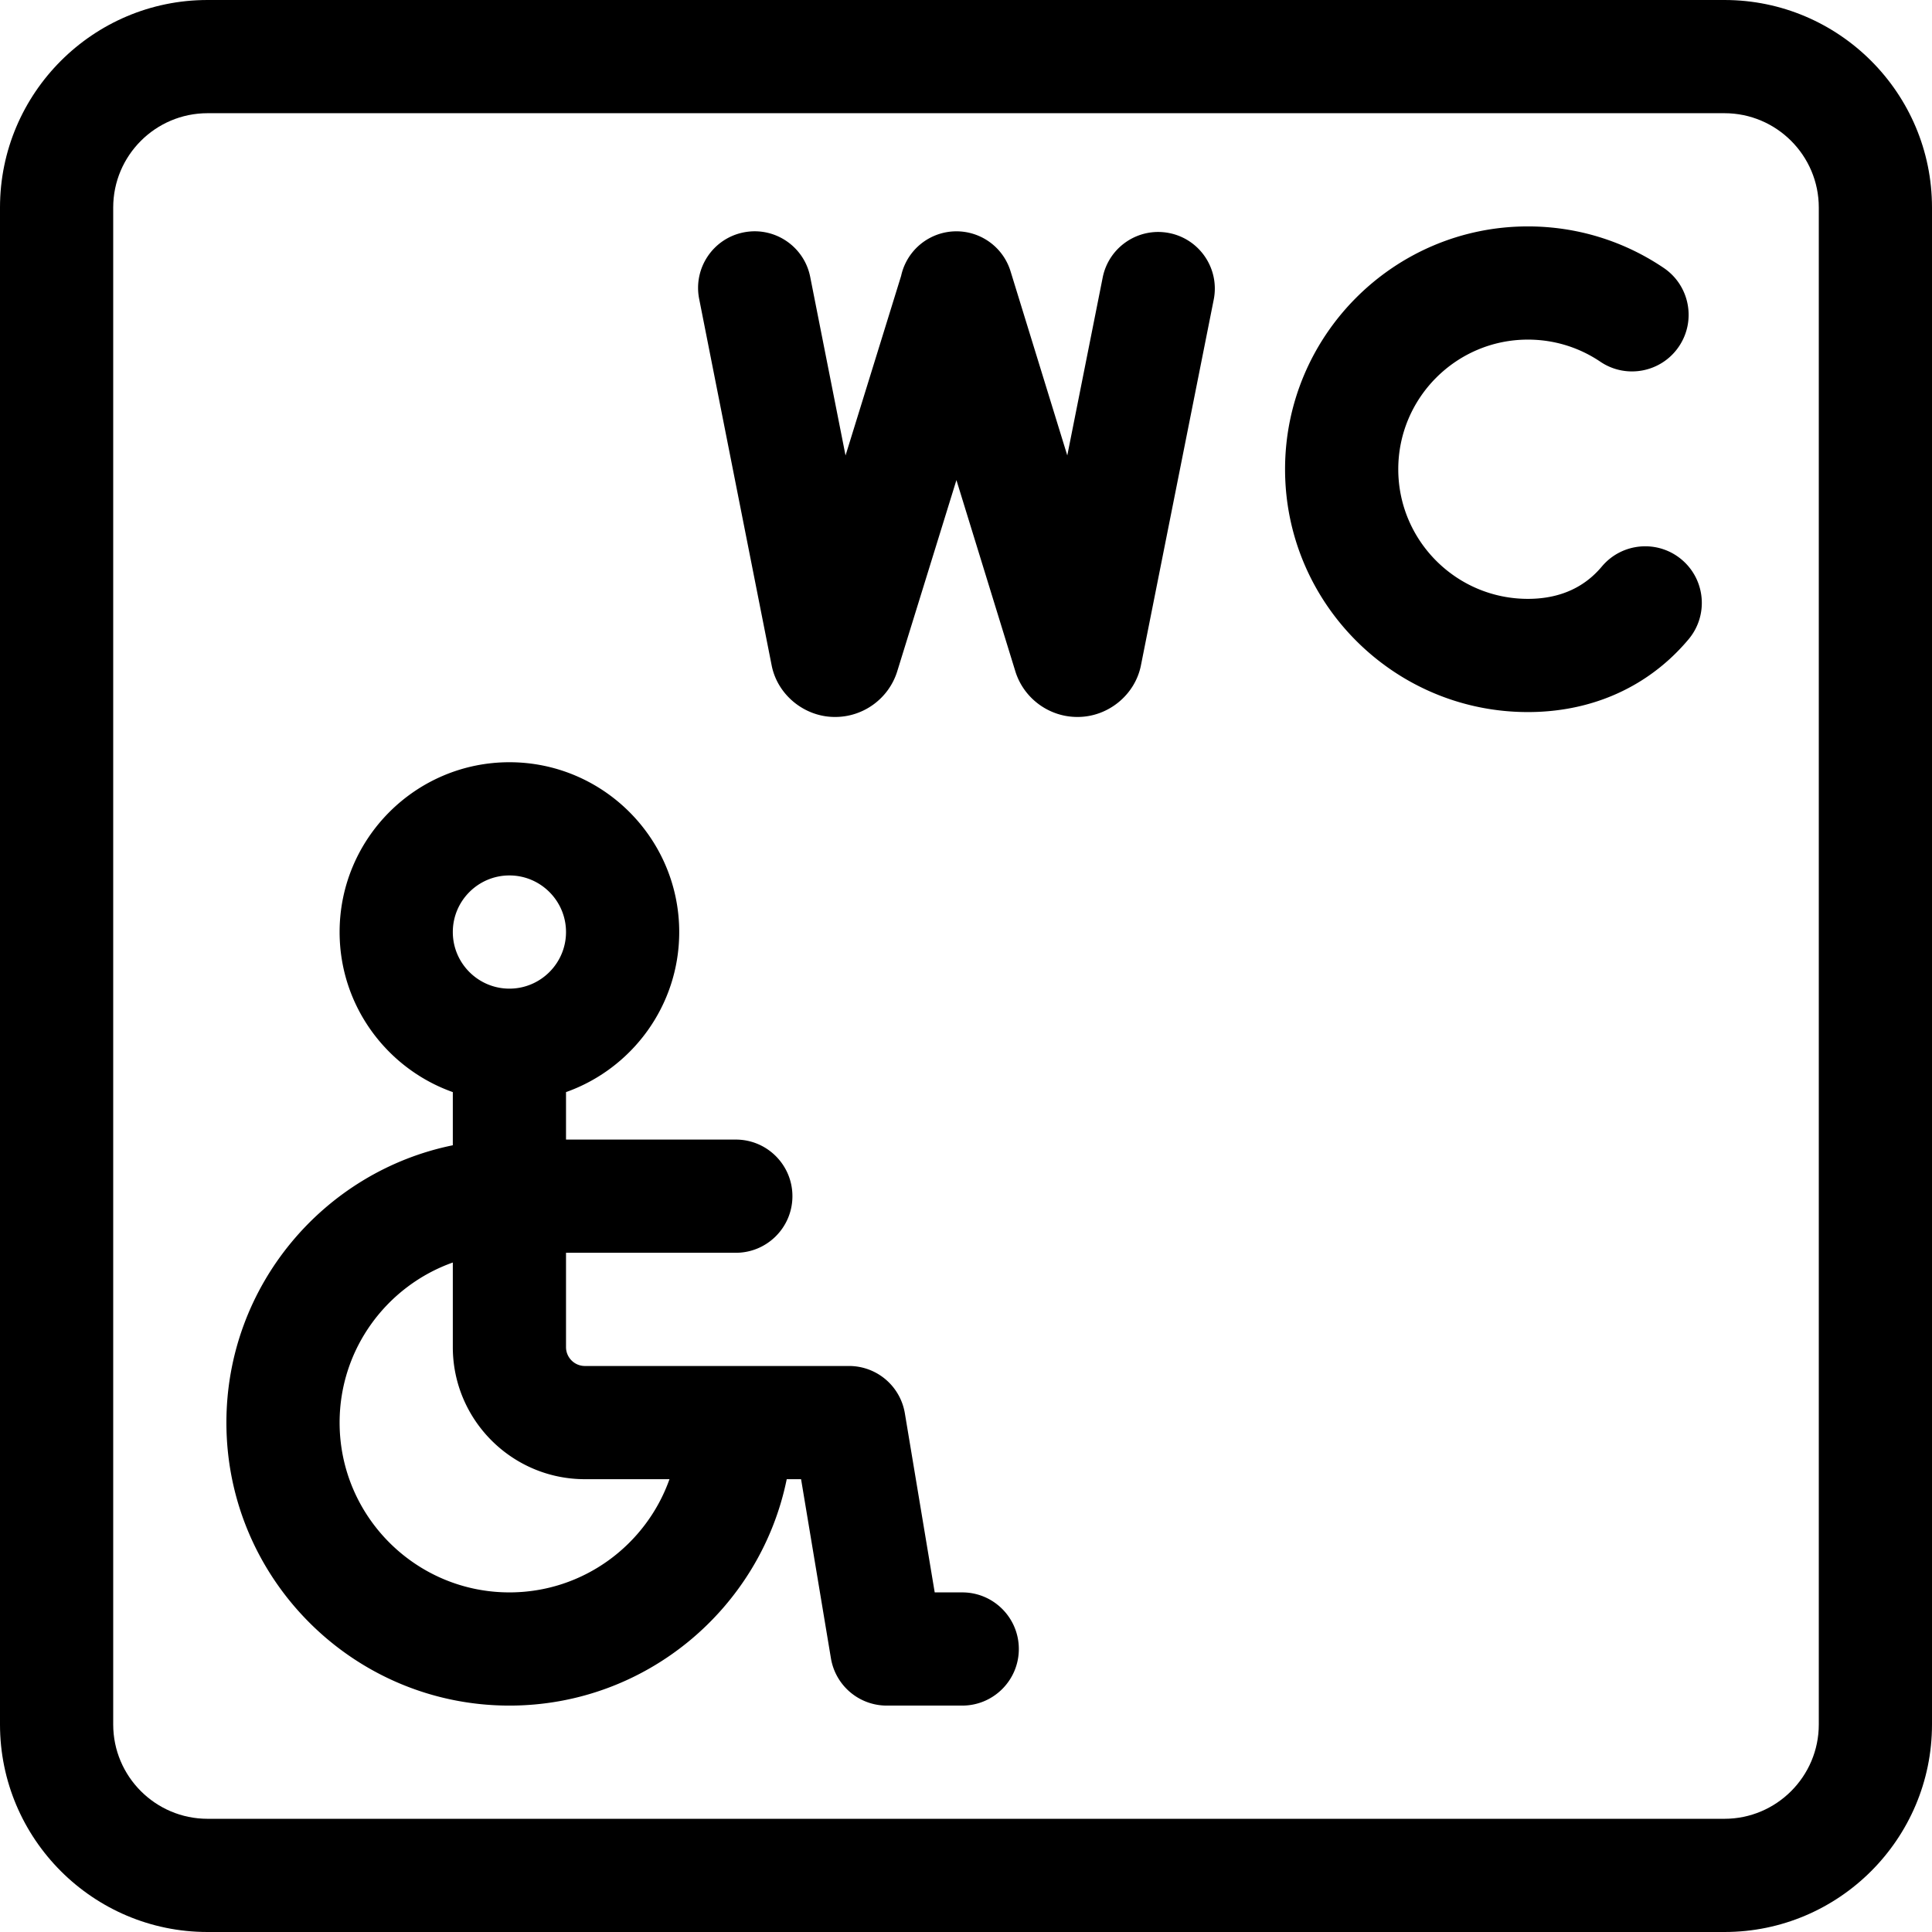
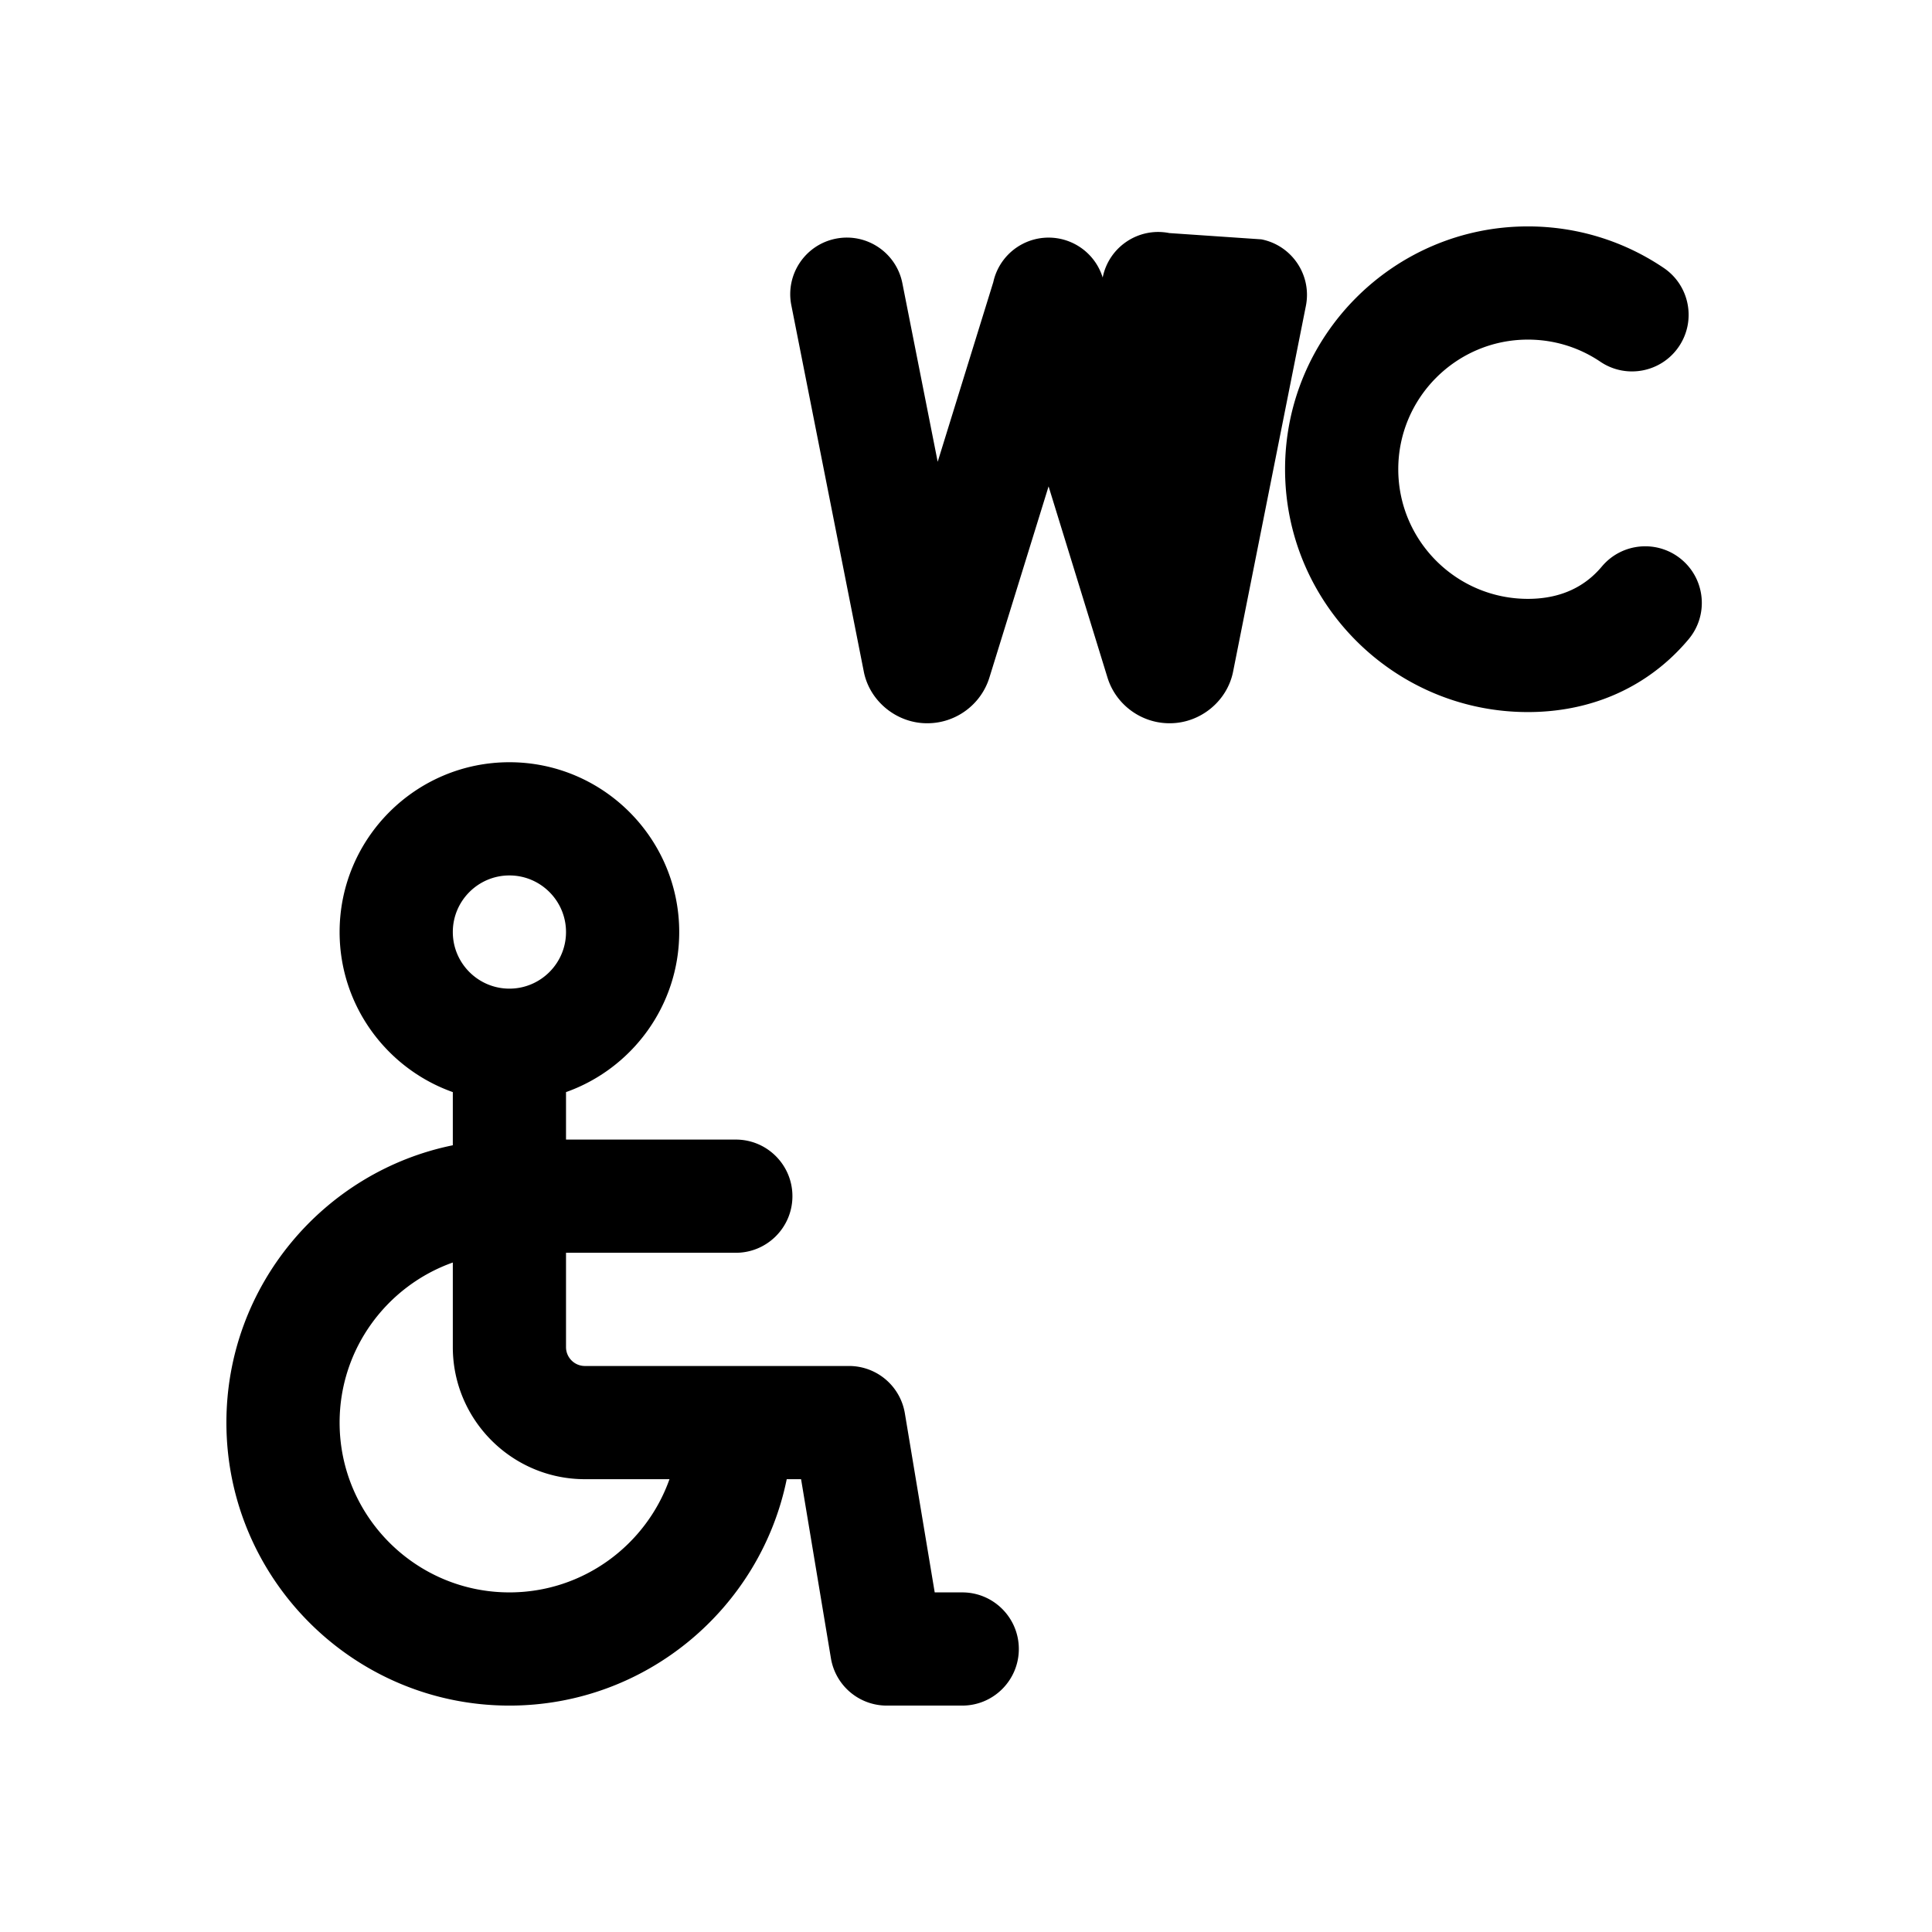
<svg xmlns="http://www.w3.org/2000/svg" height="512" width="512">
-   <path d="M457 0H55C24.673 0 0 24.673 0 55v402c0 30.327 24.673 55 55 55h402c30.327 0 55-24.673 55-55V55c0-30.327-24.673-55-55-55zm25 457c0 13.785-11.215 25-25 25H55c-13.785 0-25-11.215-25-25V55c0-13.785 11.215-25 25-25h402c13.785 0 25 11.215 25 25z" />
-   <path d="M255 422h-7.293l-7.911-47.466A15 15 0 00225 362h-70c-2.757 0-5-2.243-5-5v-25h45c8.284 0 15-6.716 15-15s-6.716-15-15-15h-45v-12.58c17.459-6.192 30-22.865 30-42.42 0-24.813-20.187-45-45-45s-45 20.187-45 45c0 19.555 12.541 36.228 30 42.42v14.089C85.808 310.478 60 340.78 60 377c0 41.355 33.645 75 75 75 36.219 0 66.522-25.808 73.491-60h3.802l7.911 47.466A15 15 0 00235 452h20c8.284 0 15-6.716 15-15s-6.716-15-15-15zM135 232c8.271 0 15 6.729 15 15s-6.729 15-15 15-15-6.729-15-15 6.729-15 15-15zm0 190c-24.813 0-45-20.187-45-45 0-19.555 12.541-36.228 30-42.42V357c0 19.299 15.701 35 35 35h22.42c-6.192 17.459-22.865 30-42.42 30zm310.638-273.721c-6.347-5.321-15.809-4.49-21.132 1.856a24.607 24.607 0 01-2.487 2.568c-4.472 3.982-10.229 6.001-17.111 6.001-18.942 0-34.353-15.41-34.353-34.353S385.966 90 404.908 90c6.886 0 13.524 2.025 19.197 5.858 6.866 4.64 16.19 2.832 20.827-4.033 4.637-6.864 2.832-16.188-4.033-20.826C430.247 63.804 417.802 60 404.908 60c-35.484 0-64.353 28.868-64.353 64.353s28.869 64.353 64.353 64.353c14.257 0 27.073-4.701 37.063-13.598a54.787 54.787 0 005.522-5.696c5.324-6.349 4.493-15.809-1.855-21.133zM309.863 61.764c-8.124-1.613-16.022 3.659-17.639 11.784l-9.383 47.146-15.039-48.814a15.003 15.003 0 00-28.994 1.227l-14.733 47.601-9.361-47.322c-1.607-8.126-9.499-13.41-17.625-11.804-8.127 1.607-13.412 9.499-11.804 17.626l19.231 97.223c1.612 7.901 8.894 13.672 16.931 13.57 7.464-.042 14.099-4.948 16.322-12.074l15.693-50.7 15.623 50.709c2.239 7.198 9.022 12.133 16.551 12.065 7.973-.015 15.098-5.756 16.704-13.582l19.308-97.014c1.616-8.127-3.66-16.024-11.785-17.641z" />
+   <path d="M255 422h-7.293l-7.911-47.466A15 15 0 00225 362h-70c-2.757 0-5-2.243-5-5v-25h45c8.284 0 15-6.716 15-15s-6.716-15-15-15h-45v-12.58c17.459-6.192 30-22.865 30-42.42 0-24.813-20.187-45-45-45s-45 20.187-45 45c0 19.555 12.541 36.228 30 42.42v14.089C85.808 310.478 60 340.78 60 377c0 41.355 33.645 75 75 75 36.219 0 66.522-25.808 73.491-60h3.802l7.911 47.466A15 15 0 00235 452h20c8.284 0 15-6.716 15-15s-6.716-15-15-15zM135 232c8.271 0 15 6.729 15 15s-6.729 15-15 15-15-6.729-15-15 6.729-15 15-15zm0 190c-24.813 0-45-20.187-45-45 0-19.555 12.541-36.228 30-42.42V357c0 19.299 15.701 35 35 35h22.42c-6.192 17.459-22.865 30-42.42 30zm310.638-273.721c-6.347-5.321-15.809-4.49-21.132 1.856a24.607 24.607 0 01-2.487 2.568c-4.472 3.982-10.229 6.001-17.111 6.001-18.942 0-34.353-15.41-34.353-34.353S385.966 90 404.908 90c6.886 0 13.524 2.025 19.197 5.858 6.866 4.64 16.19 2.832 20.827-4.033 4.637-6.864 2.832-16.188-4.033-20.826C430.247 63.804 417.802 60 404.908 60c-35.484 0-64.353 28.868-64.353 64.353s28.869 64.353 64.353 64.353c14.257 0 27.073-4.701 37.063-13.598a54.787 54.787 0 005.522-5.696c5.324-6.349 4.493-15.809-1.855-21.133zM309.863 61.764c-8.124-1.613-16.022 3.659-17.639 11.784a15.003 15.003 0 00-28.994 1.227l-14.733 47.601-9.361-47.322c-1.607-8.126-9.499-13.41-17.625-11.804-8.127 1.607-13.412 9.499-11.804 17.626l19.231 97.223c1.612 7.901 8.894 13.672 16.931 13.57 7.464-.042 14.099-4.948 16.322-12.074l15.693-50.7 15.623 50.709c2.239 7.198 9.022 12.133 16.551 12.065 7.973-.015 15.098-5.756 16.704-13.582l19.308-97.014c1.616-8.127-3.66-16.024-11.785-17.641z" />
</svg>